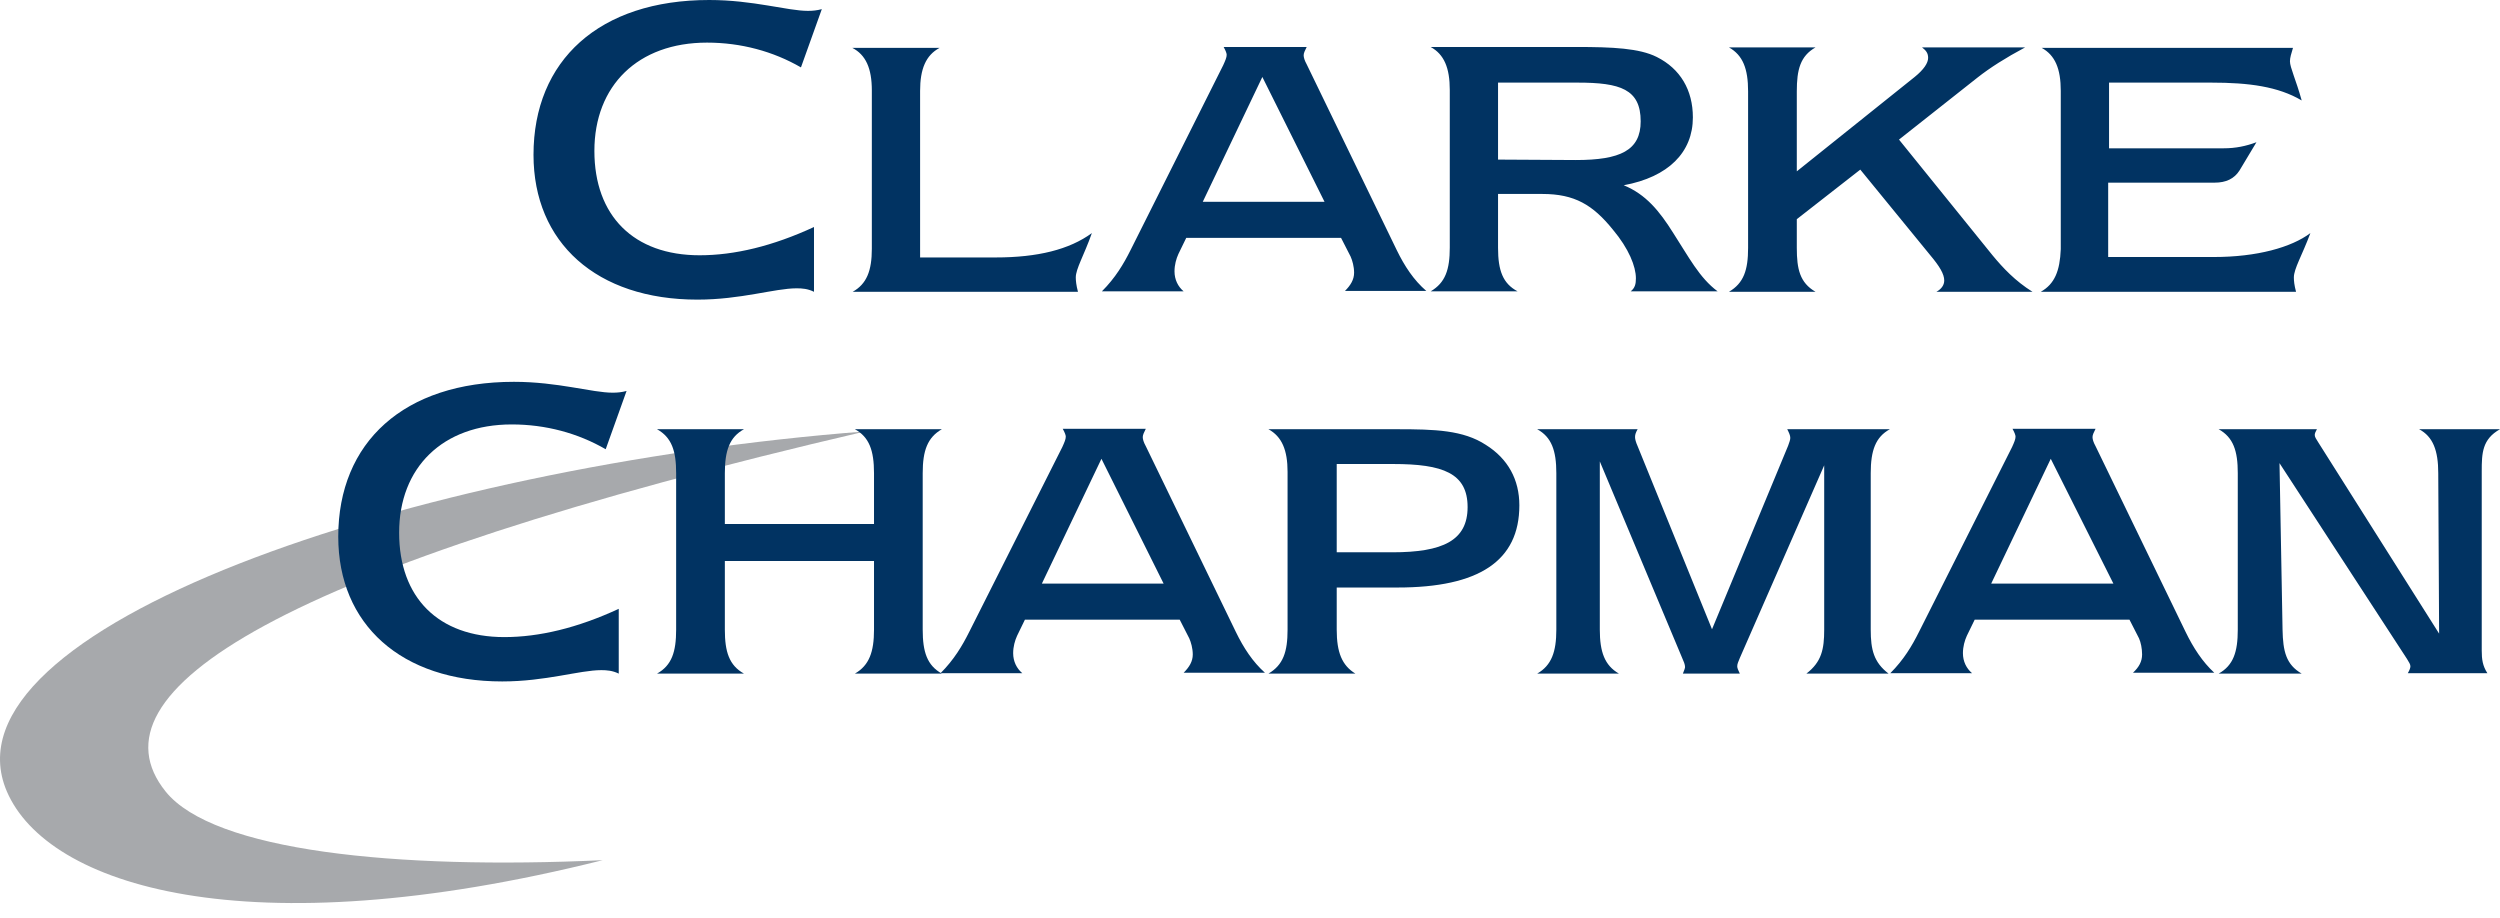
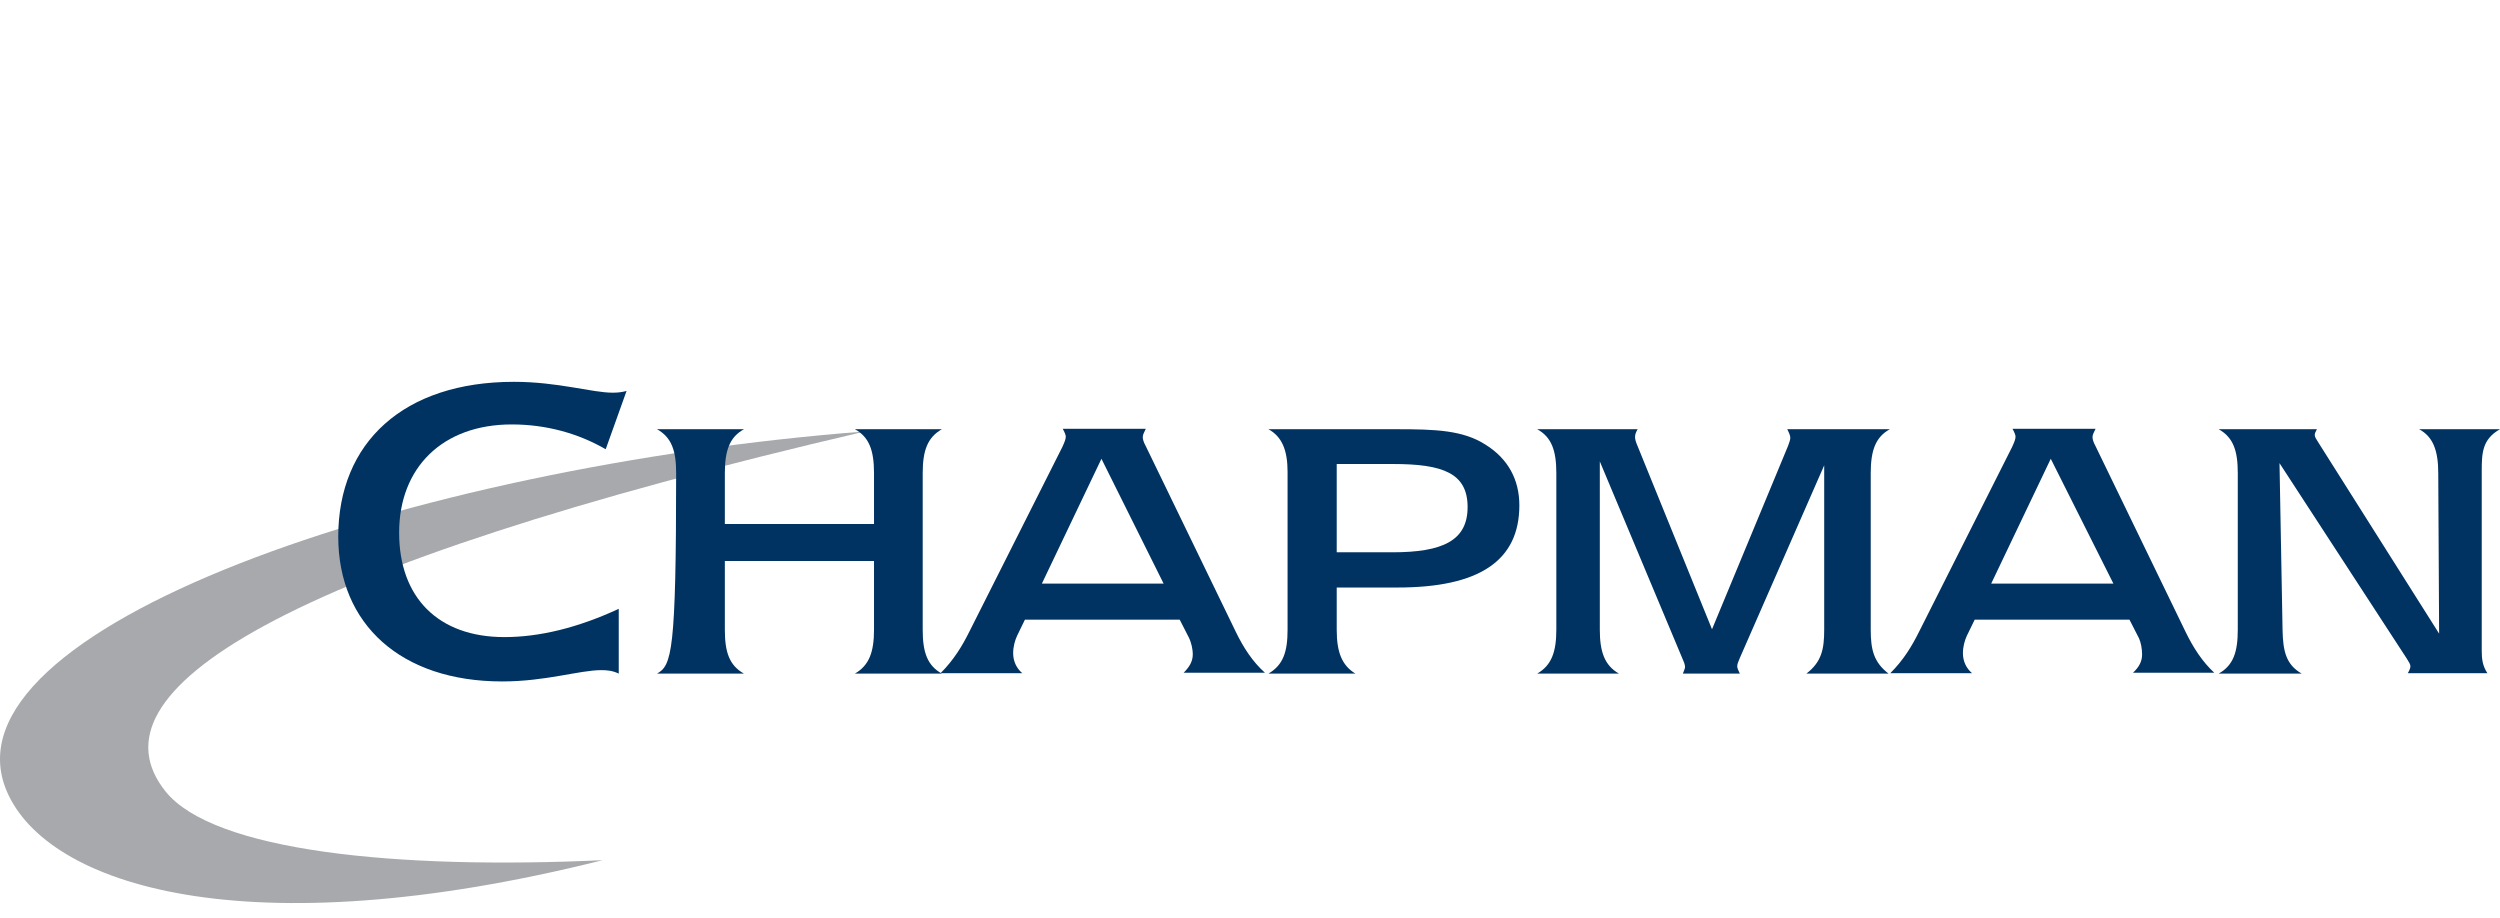
<svg xmlns="http://www.w3.org/2000/svg" width="147" height="54" viewBox="0 0 147 54" fill="none">
-   <path fillRule="evenodd" clipRule="evenodd" d="M47.863 17.158V13.348C45.433 14.473 43.183 15.01 41.138 15.01C37.251 15.01 34.95 12.683 34.95 8.873C34.95 5.037 37.507 2.506 41.572 2.506C43.567 2.506 45.459 3.017 47.096 3.963L48.323 0.537C48.042 0.614 47.786 0.639 47.505 0.639C46.303 0.639 44.283 0 41.7 0C35.231 0 31.37 3.554 31.37 9.103C31.37 14.268 35.077 17.618 41.01 17.618C43.567 17.618 45.561 16.953 46.84 16.953C47.172 16.953 47.505 16.979 47.863 17.158ZM51.264 5.319V14.626C51.264 15.931 50.957 16.698 50.138 17.158H63.384C63.282 16.774 63.256 16.493 63.256 16.314C63.256 15.803 63.742 15.01 64.202 13.706C62.873 14.678 61.006 15.138 58.551 15.138H54.102V5.344C54.102 4.066 54.434 3.247 55.252 2.813H50.113C50.906 3.222 51.264 4.015 51.264 5.319ZM70.723 11.865L74.226 4.526L77.882 11.865H70.723ZM82.127 14.703L76.834 3.784C76.706 3.554 76.655 3.375 76.655 3.247C76.655 3.12 76.732 2.966 76.834 2.762H71.95C72.078 2.992 72.129 3.145 72.129 3.222C72.129 3.375 72.052 3.554 71.924 3.836L66.478 14.703C66.069 15.521 65.583 16.34 64.79 17.132H69.598C69.265 16.851 69.061 16.442 69.061 15.956C69.061 15.572 69.163 15.214 69.291 14.933L69.751 13.987H78.854L79.417 15.087C79.519 15.317 79.621 15.675 79.621 16.033C79.621 16.442 79.417 16.774 79.084 17.107H83.866C83.124 16.467 82.588 15.649 82.127 14.703ZM88.085 9.384V4.858H92.764C95.27 4.858 96.472 5.242 96.472 7.134C96.472 8.847 95.27 9.41 92.662 9.41L88.085 9.384ZM88.085 14.575V11.405H90.693C92.586 11.405 93.659 12.044 94.836 13.501C95.782 14.626 96.191 15.675 96.191 16.365C96.191 16.698 96.14 16.928 95.884 17.132H100.998C99.924 16.34 99.285 15.087 98.39 13.706C97.572 12.402 96.779 11.43 95.475 10.893C98.109 10.407 99.541 8.95 99.541 6.904C99.541 5.293 98.799 4.04 97.418 3.35C96.396 2.838 94.836 2.762 92.688 2.762H84.122C84.914 3.196 85.247 3.989 85.247 5.293V14.55C85.247 15.854 84.991 16.621 84.122 17.132H89.236C88.366 16.672 88.085 15.905 88.085 14.575ZM105.652 14.575V12.888L109.385 9.973L113.502 15.01C114.039 15.649 114.321 16.11 114.321 16.493C114.321 16.774 114.142 17.004 113.86 17.158H119.511C118.489 16.519 117.773 15.752 117.159 15.01L111.661 8.208L116.289 4.552C117.005 3.989 117.926 3.401 119.077 2.787H113.016C113.247 2.966 113.374 3.12 113.374 3.401C113.374 3.708 113.119 4.091 112.582 4.526L105.652 10.075V5.37C105.652 4.091 105.857 3.299 106.752 2.787H101.663C102.481 3.247 102.788 4.04 102.788 5.37V14.575C102.788 15.879 102.533 16.646 101.663 17.158H106.752C105.831 16.621 105.652 15.828 105.652 14.575ZM119.997 17.158H135.007C134.905 16.774 134.879 16.519 134.879 16.314C134.879 15.803 135.365 15.01 135.851 13.706C134.726 14.55 132.706 15.112 130.174 15.112H123.961V10.74H130.225C130.89 10.74 131.376 10.509 131.683 10.024L132.68 8.362C132.067 8.592 131.453 8.72 130.762 8.72H124.012V4.858H130.021C132.245 4.858 133.959 5.089 135.34 5.907C135.007 4.705 134.649 3.963 134.649 3.605C134.649 3.401 134.726 3.145 134.828 2.813H120.048C120.841 3.247 121.173 4.04 121.173 5.344V14.652C121.122 15.931 120.815 16.698 119.997 17.158Z" fill="#013362" />
  <path fillRule="evenodd" clipRule="evenodd" d="M0.404 46.539C-3.687 37.001 24.031 27.437 50.88 25.366C16.283 33.421 5.032 40.683 9.737 46.539C12.55 50.042 23.264 51.141 35.435 50.579C14.416 55.846 2.782 52.062 0.404 46.539Z" fill="#A7A9AC" />
-   <path fillRule="evenodd" clipRule="evenodd" d="M36.382 39.609V35.799C33.953 36.924 31.702 37.461 29.657 37.461C25.77 37.461 23.469 35.134 23.469 31.324C23.469 27.489 26.026 24.957 30.091 24.957C32.086 24.957 33.978 25.468 35.615 26.415L36.842 22.988C36.561 23.065 36.305 23.09 36.024 23.09C34.822 23.09 32.802 22.451 30.219 22.451C23.75 22.451 19.889 26.006 19.889 31.554C19.889 36.719 23.596 40.069 29.529 40.069C32.086 40.069 34.08 39.404 35.359 39.404C35.666 39.404 36.024 39.43 36.382 39.609ZM42.621 30.813V27.821C42.621 26.491 42.902 25.699 43.746 25.238H38.632C39.501 25.724 39.757 26.517 39.757 27.821V37.026C39.757 38.331 39.501 39.123 38.632 39.609H43.746C42.877 39.123 42.621 38.331 42.621 37.026V32.986H51.392V37.026C51.392 38.331 51.11 39.123 50.267 39.609H55.381C54.511 39.123 54.255 38.331 54.255 37.026V27.821C54.255 26.491 54.537 25.724 55.381 25.238H50.267C51.11 25.699 51.392 26.491 51.392 27.821V30.813H42.621Z" fill="#013362" />
+   <path fillRule="evenodd" clipRule="evenodd" d="M36.382 39.609V35.799C33.953 36.924 31.702 37.461 29.657 37.461C25.77 37.461 23.469 35.134 23.469 31.324C23.469 27.489 26.026 24.957 30.091 24.957C32.086 24.957 33.978 25.468 35.615 26.415L36.842 22.988C36.561 23.065 36.305 23.09 36.024 23.09C34.822 23.09 32.802 22.451 30.219 22.451C23.75 22.451 19.889 26.006 19.889 31.554C19.889 36.719 23.596 40.069 29.529 40.069C32.086 40.069 34.08 39.404 35.359 39.404C35.666 39.404 36.024 39.43 36.382 39.609ZM42.621 30.813V27.821C42.621 26.491 42.902 25.699 43.746 25.238H38.632C39.501 25.724 39.757 26.517 39.757 27.821C39.757 38.331 39.501 39.123 38.632 39.609H43.746C42.877 39.123 42.621 38.331 42.621 37.026V32.986H51.392V37.026C51.392 38.331 51.11 39.123 50.267 39.609H55.381C54.511 39.123 54.255 38.331 54.255 37.026V27.821C54.255 26.491 54.537 25.724 55.381 25.238H50.267C51.11 25.699 51.392 26.491 51.392 27.821V30.813H42.621Z" fill="#013362" />
  <path fillRule="evenodd" clipRule="evenodd" d="M61.262 34.316L64.765 26.977L68.421 34.316H61.262ZM72.666 37.154L67.373 26.236C67.245 26.006 67.194 25.827 67.194 25.699C67.194 25.571 67.271 25.418 67.373 25.213H62.489C62.617 25.443 62.668 25.596 62.668 25.673C62.668 25.827 62.591 26.006 62.464 26.287L56.991 37.154C56.582 37.973 56.096 38.791 55.304 39.584H60.111C59.779 39.302 59.574 38.893 59.574 38.407C59.574 38.024 59.676 37.666 59.804 37.385L60.264 36.438H69.368L69.93 37.538C70.032 37.768 70.135 38.126 70.135 38.484C70.135 38.893 69.93 39.226 69.598 39.558H74.379C73.663 38.919 73.126 38.1 72.666 37.154ZM78.599 32.475V27.284H81.923C84.838 27.284 86.295 27.821 86.295 29.816C86.295 31.785 84.838 32.475 81.871 32.475H78.599ZM78.599 37.026V34.546H82.178C86.96 34.546 89.338 32.986 89.338 29.713C89.338 28.205 88.673 26.977 87.369 26.159C86.04 25.29 84.377 25.238 82.127 25.238H74.584C75.377 25.673 75.709 26.466 75.709 27.744V37.026C75.709 38.331 75.453 39.098 74.584 39.609H79.698C78.905 39.123 78.599 38.356 78.599 37.026ZM94.069 27.131L98.901 38.663C99.004 38.893 99.081 39.072 99.081 39.226C99.081 39.277 99.029 39.43 98.953 39.609H102.302C102.2 39.405 102.149 39.277 102.149 39.174C102.149 39.021 102.226 38.893 102.302 38.689L107.263 27.361V37.026C107.263 38.177 107.11 38.919 106.215 39.609H111.048C110.178 38.944 109.999 38.203 109.999 37.026V27.821C109.999 26.491 110.28 25.699 111.124 25.238H105.09C105.192 25.443 105.269 25.596 105.269 25.75C105.269 25.852 105.217 26.006 105.141 26.21L100.666 37.001L96.293 26.236C96.191 26.006 96.14 25.827 96.14 25.699C96.14 25.545 96.191 25.418 96.293 25.238H90.386C91.23 25.699 91.512 26.491 91.512 27.821V37.026C91.512 38.331 91.23 39.123 90.386 39.609H95.194C94.35 39.123 94.069 38.331 94.069 37.026V27.131ZM117.082 34.316L120.585 26.977L124.268 34.316H117.082ZM128.512 37.154L123.219 26.236C123.091 26.006 123.04 25.827 123.04 25.699C123.04 25.571 123.117 25.418 123.219 25.213H118.335C118.463 25.443 118.514 25.596 118.514 25.673C118.514 25.827 118.437 26.006 118.31 26.287L112.837 37.154C112.428 37.973 111.943 38.791 111.15 39.584H115.957C115.625 39.302 115.42 38.893 115.42 38.407C115.42 38.024 115.522 37.666 115.65 37.385L116.111 36.438H125.214L125.776 37.538C125.878 37.768 125.955 38.126 125.955 38.484C125.955 38.893 125.776 39.226 125.418 39.558H130.2C129.509 38.919 128.972 38.1 128.512 37.154ZM134.035 27.233L141.528 38.74C141.656 38.944 141.732 39.072 141.732 39.174C141.732 39.277 141.681 39.405 141.579 39.584H146.258C145.977 39.149 145.926 38.765 145.926 38.254V27.719C145.926 26.645 145.951 25.827 147 25.238H142.244C143.062 25.673 143.369 26.491 143.369 27.821L143.42 37.257L136.311 26.006C136.183 25.801 136.107 25.699 136.107 25.571C136.107 25.494 136.158 25.366 136.235 25.238H130.456C131.325 25.724 131.581 26.517 131.581 27.821V37.026C131.581 38.331 131.325 39.123 130.456 39.609H135.34C134.419 39.072 134.24 38.305 134.214 37.026L134.035 27.233Z" fill="#013362" />
</svg>